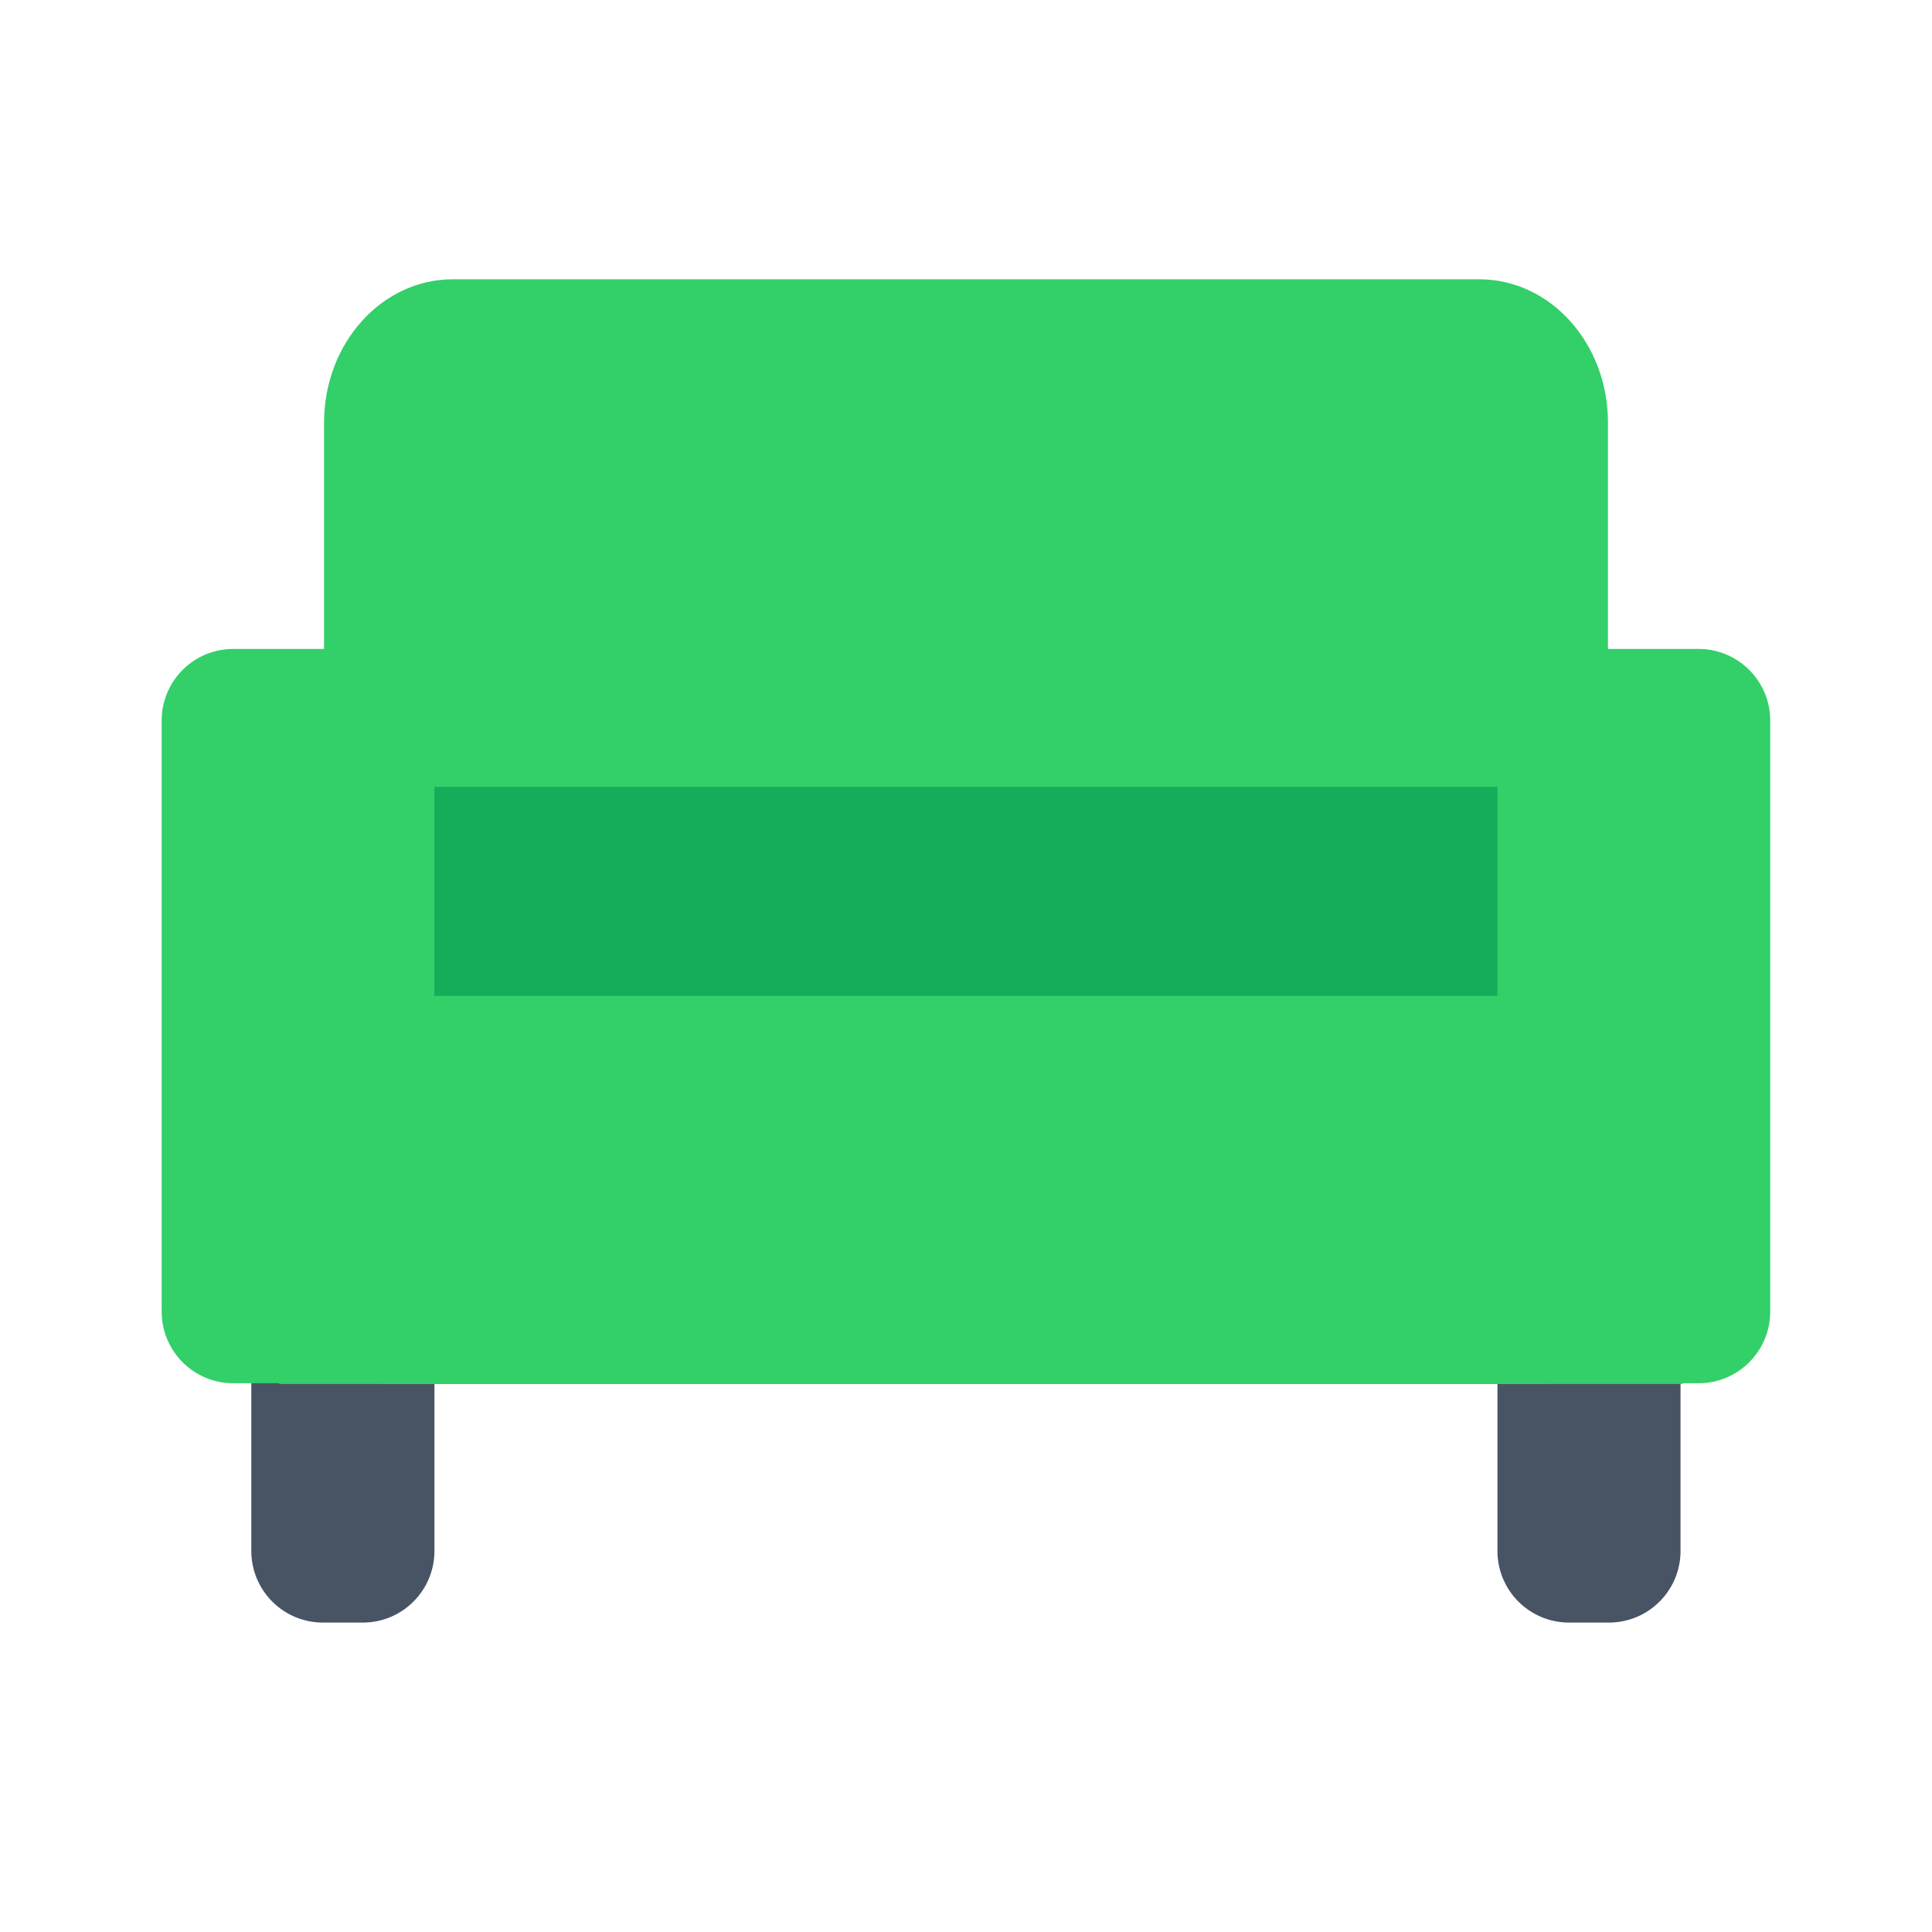
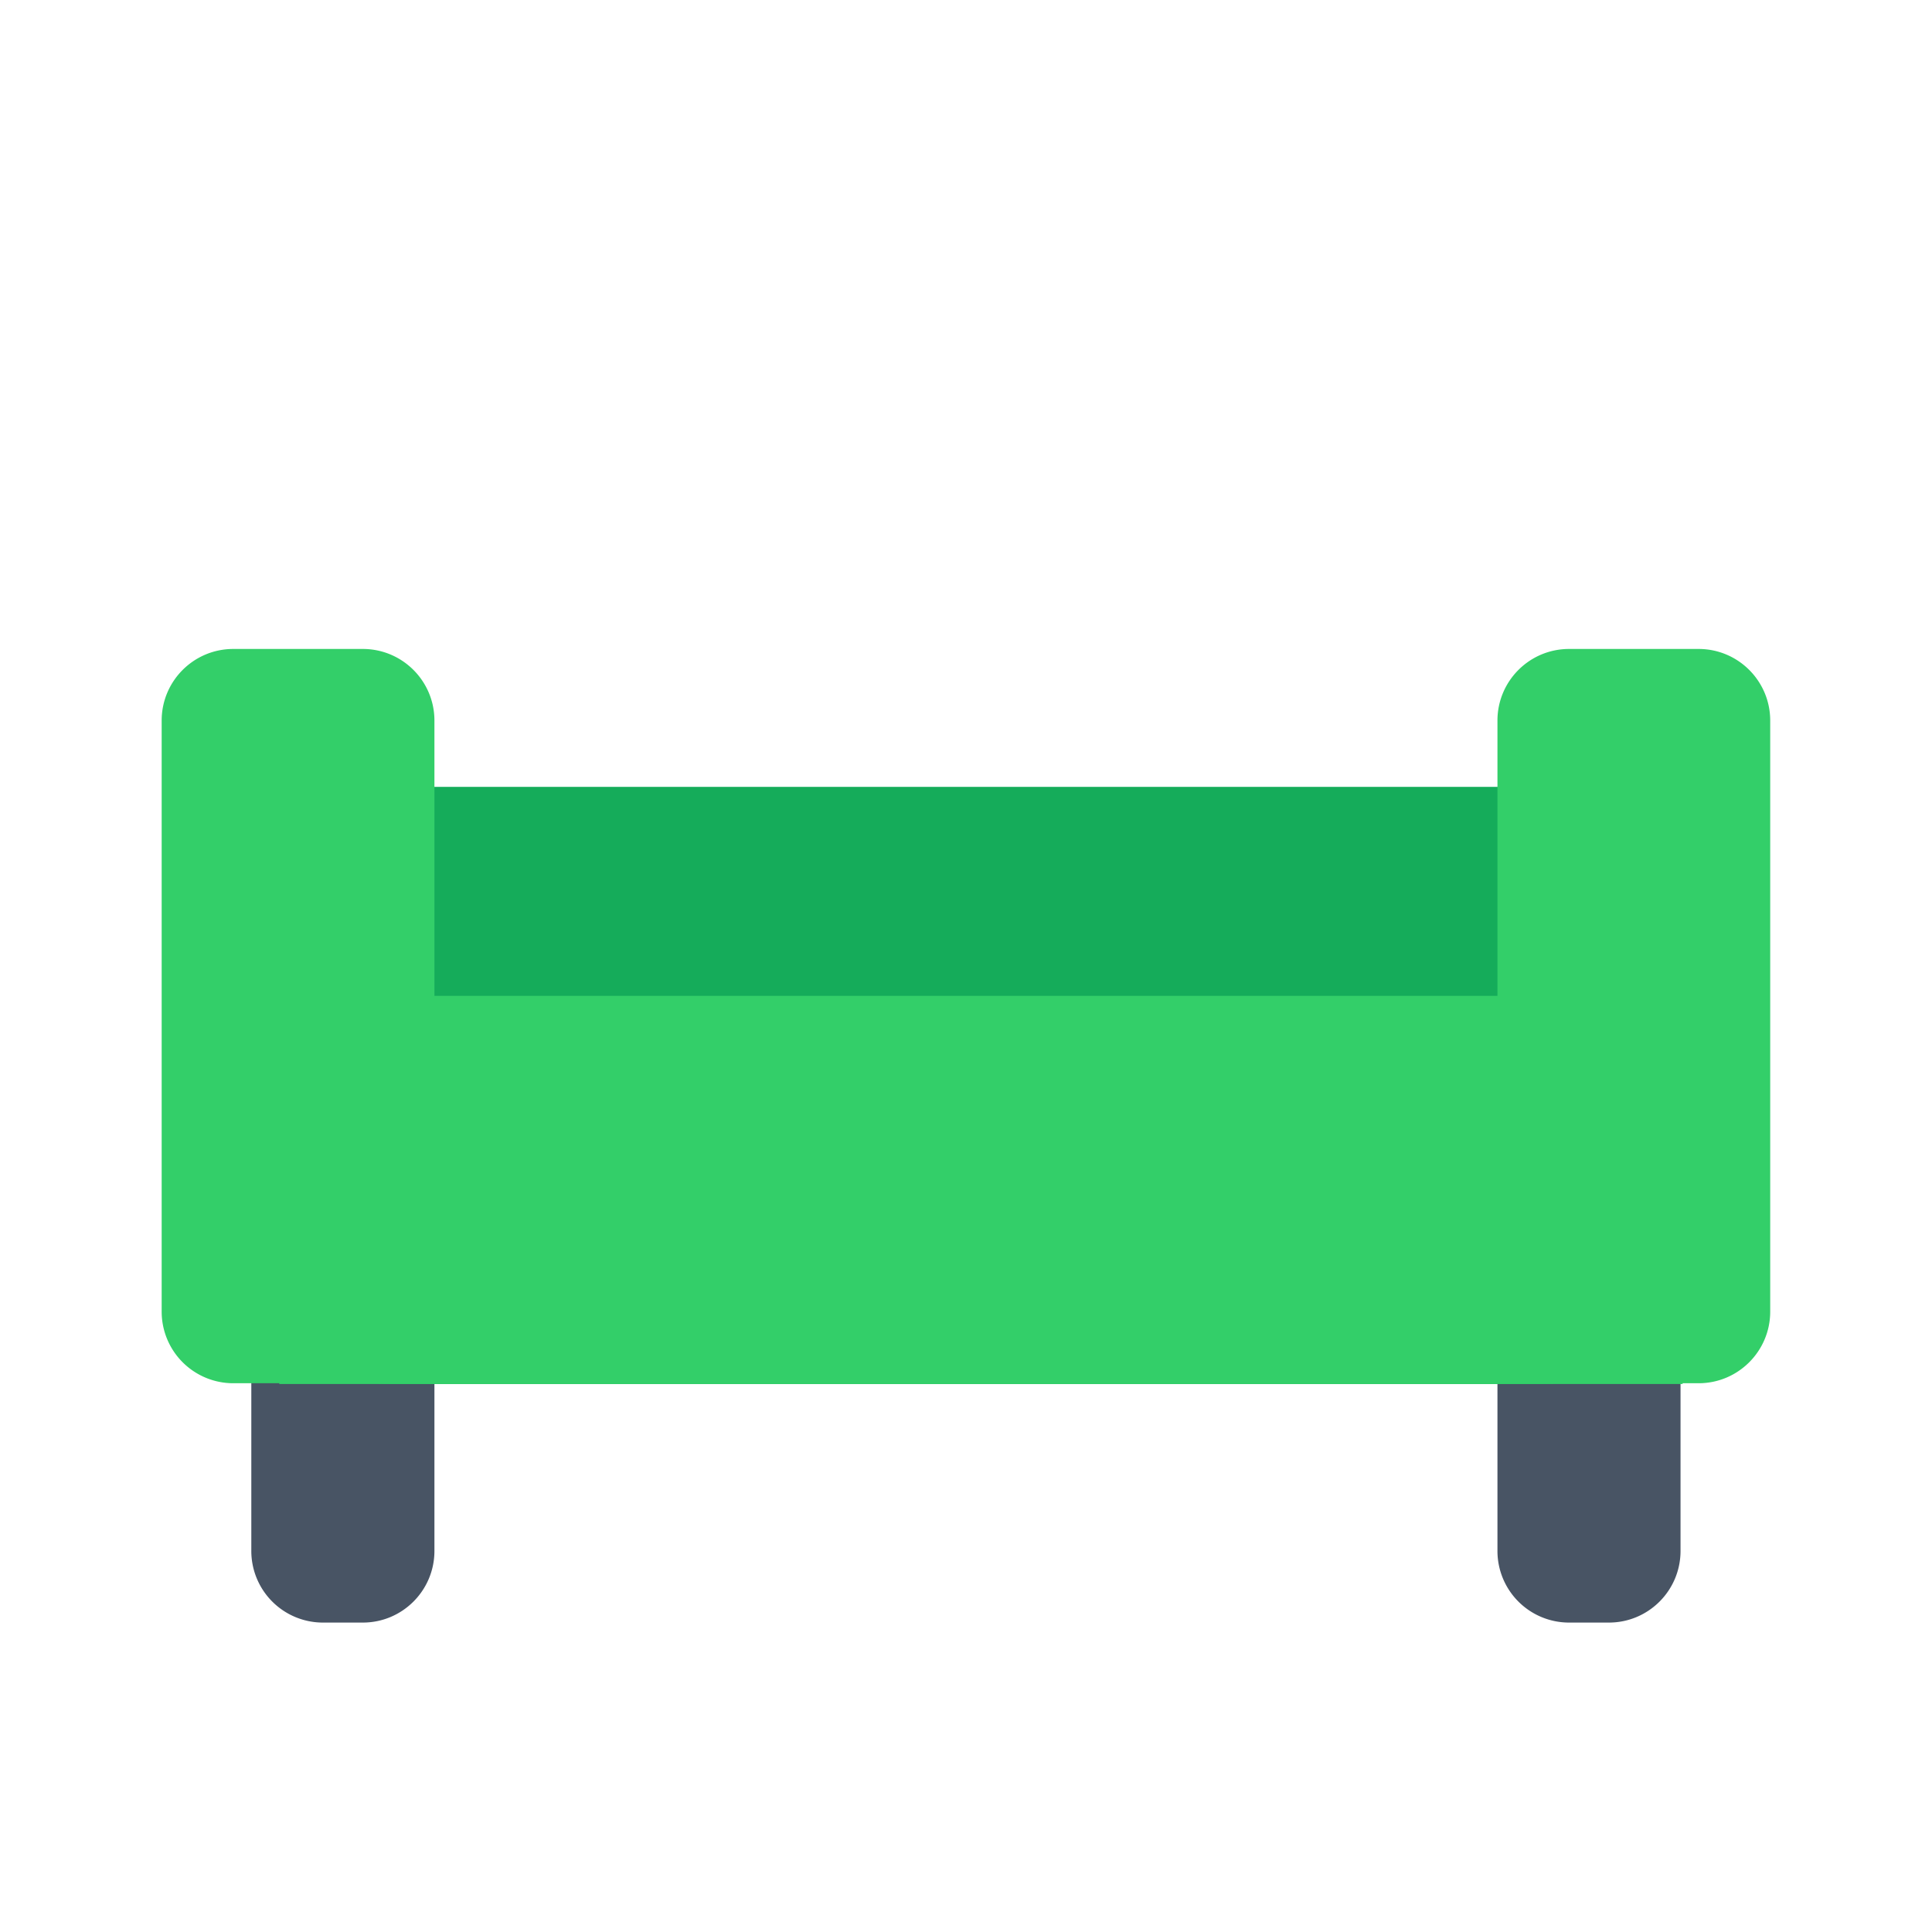
<svg xmlns="http://www.w3.org/2000/svg" width="50" height="50" viewBox="0 0 50 50" fill="none">
  <path d="M6.504 31.458c0-1.024.83-1.853 1.853-1.853H9.39c1.023 0 1.853.83 1.853 1.853v8.68c0 1.024-.83 1.854-1.853 1.854H8.357a1.853 1.853 0 0 1-1.853-1.854v-8.68zM38.754 31.458c0-1.024.83-1.853 1.853-1.853h1.032c1.023 0 1.853.83 1.853 1.853v8.68c0 1.024-.83 1.854-1.853 1.854h-1.032a1.853 1.853 0 0 1-1.853-1.854v-8.68z" fill="#485464" />
-   <path d="M8.387 10.934c0-2.047 1.49-3.706 3.33-3.706h26.567c1.84 0 3.33 1.66 3.33 3.707v9.2c0 2.046-1.49 3.706-3.33 3.706H11.716c-1.839 0-3.33-1.66-3.33-3.707v-9.2z" fill="#33CF69" />
  <path d="M6.453 23.813c0-1.905 1.664-3.449 3.717-3.449h29.657c2.053 0 3.717 1.544 3.717 3.449v8.558c0 1.904-1.664 3.448-3.717 3.448H10.17c-2.053 0-3.717-1.544-3.717-3.449v-8.557z" fill="#15AC5A" />
  <path d="M4.184 18.648c0-1.023.83-1.853 1.853-1.853H9.39c1.023 0 1.853.83 1.853 1.853v15.296c0 1.024-.83 1.854-1.853 1.854H6.037a1.853 1.853 0 0 1-1.853-1.854V18.648zM38.754 18.648c0-1.023.83-1.853 1.853-1.853h3.353c1.023 0 1.853.83 1.853 1.853v15.296c0 1.024-.83 1.854-1.853 1.854h-3.353a1.853 1.853 0 0 1-1.853-1.854V18.648z" fill="#33CF69" />
  <path d="M7.227 25.773h36.318v10.045H7.227V25.773z" fill="#33CF69" />
</svg>